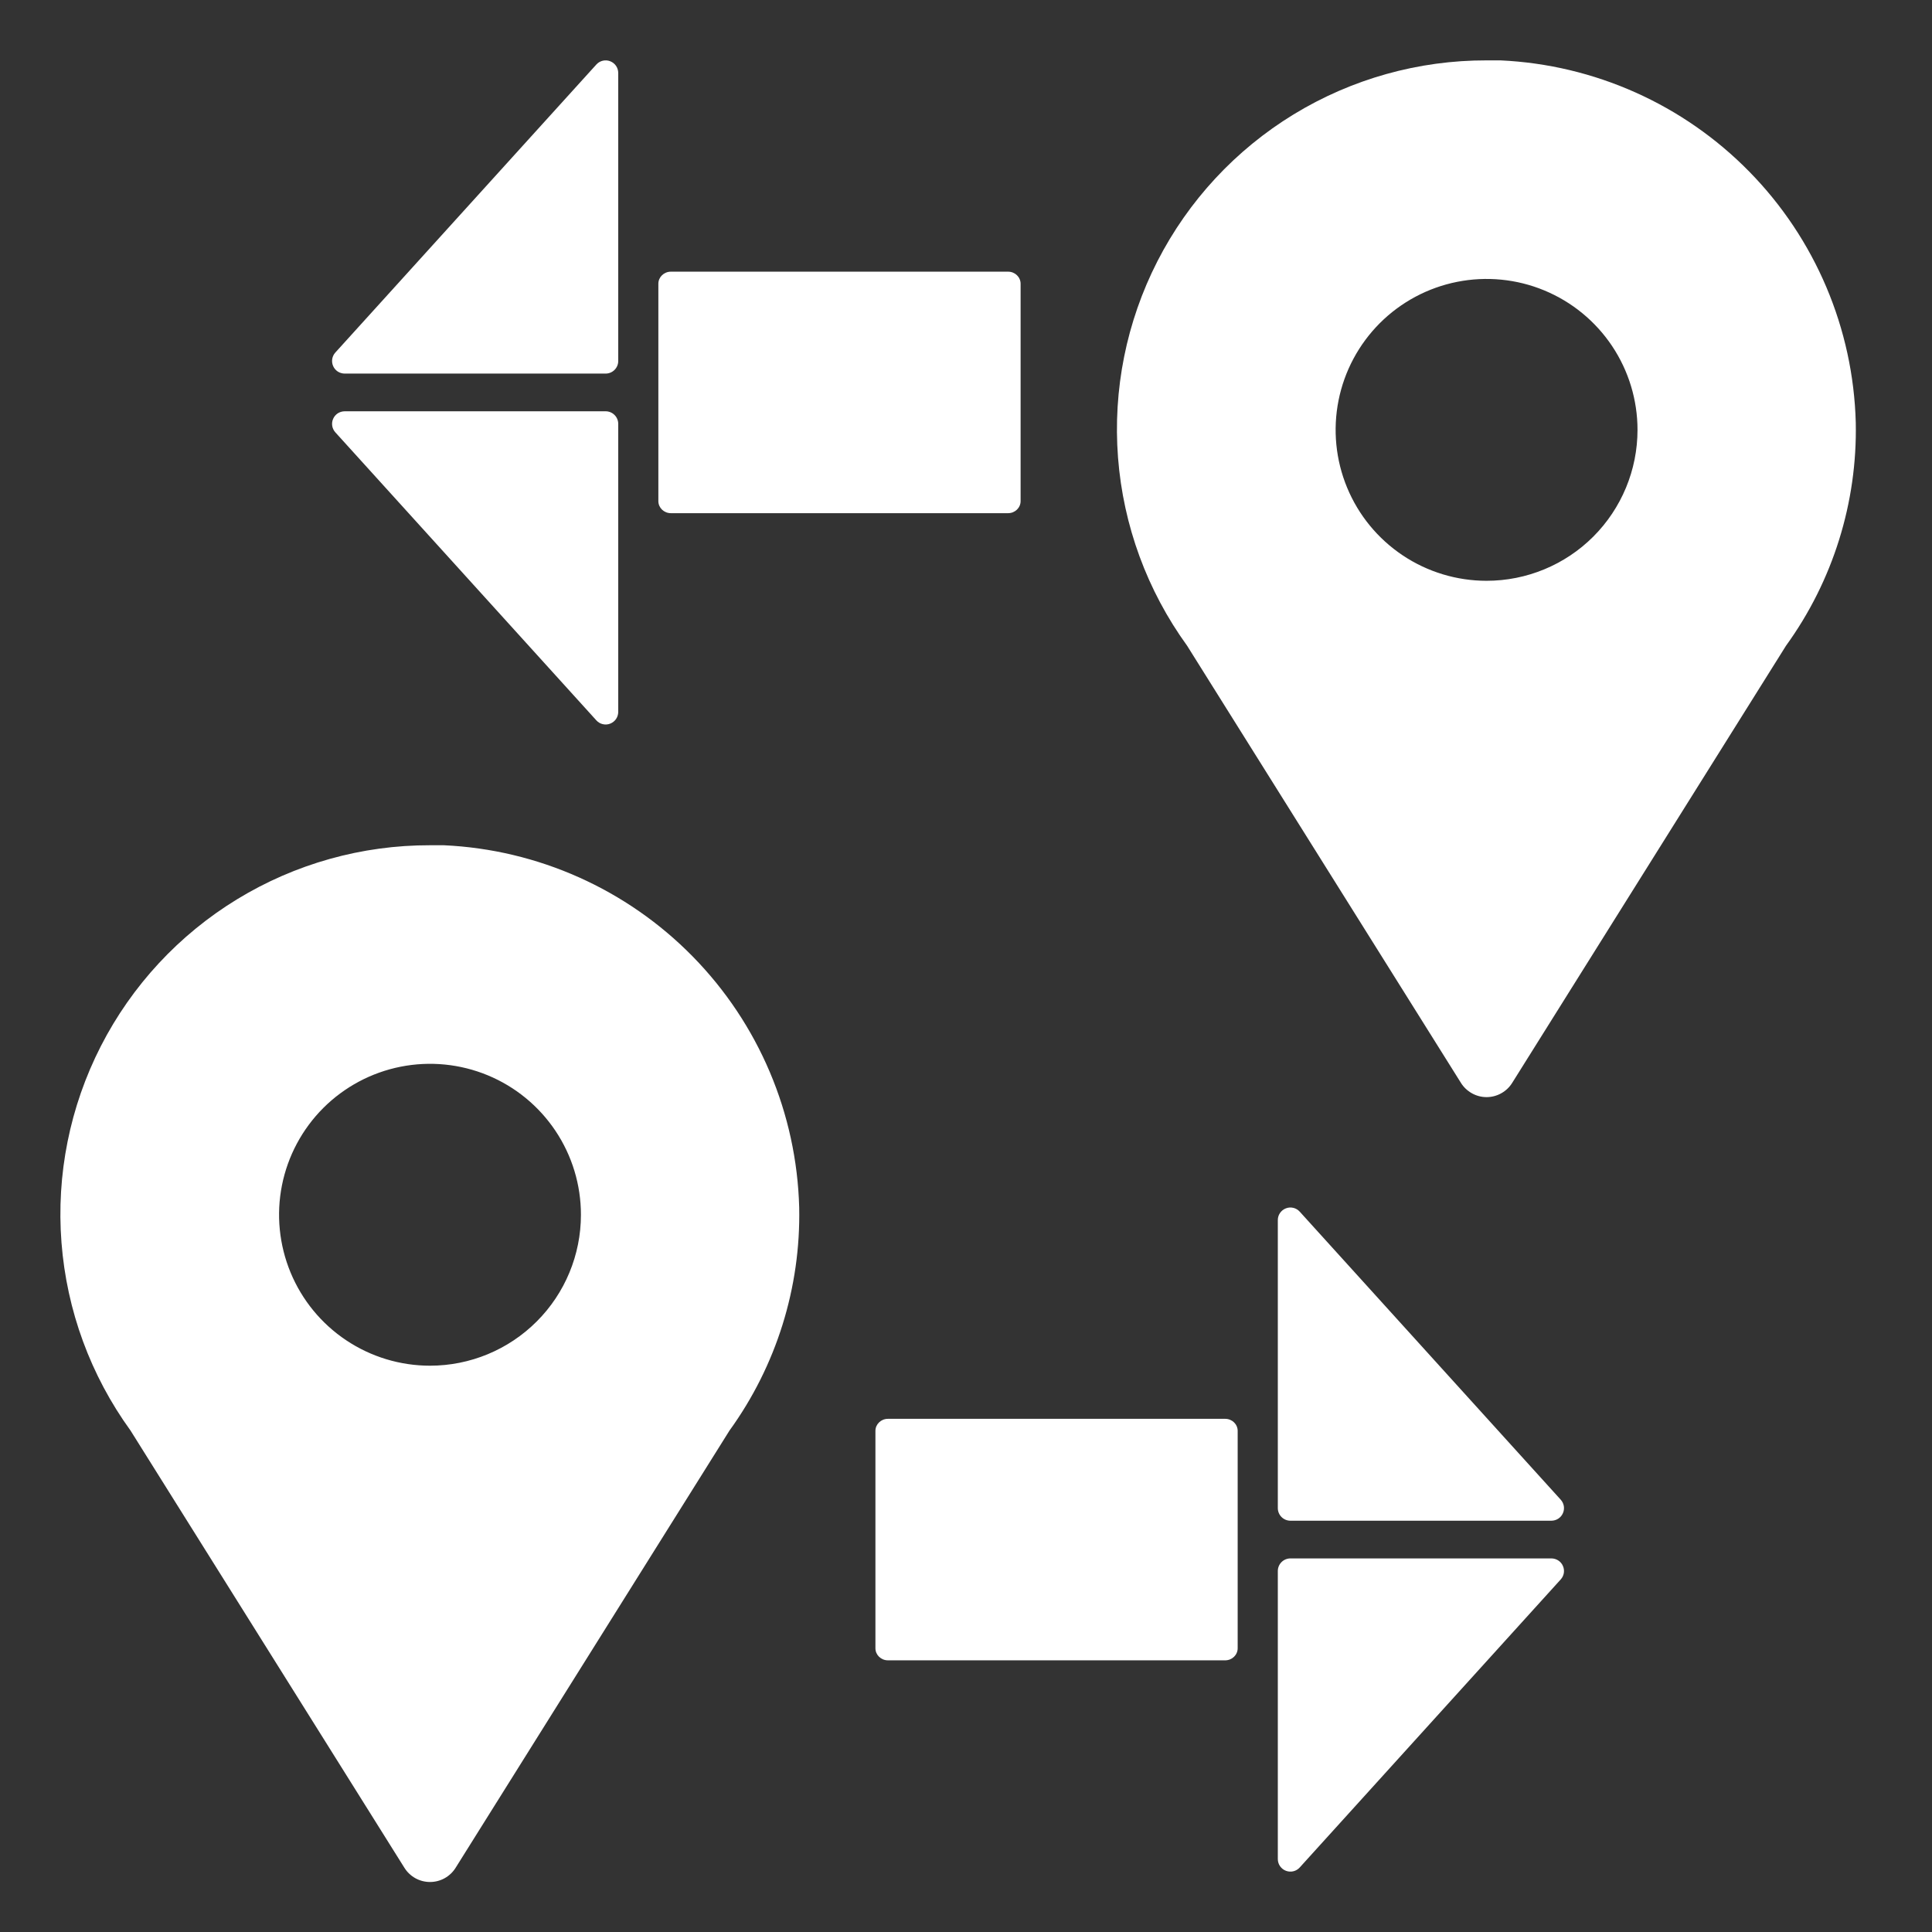
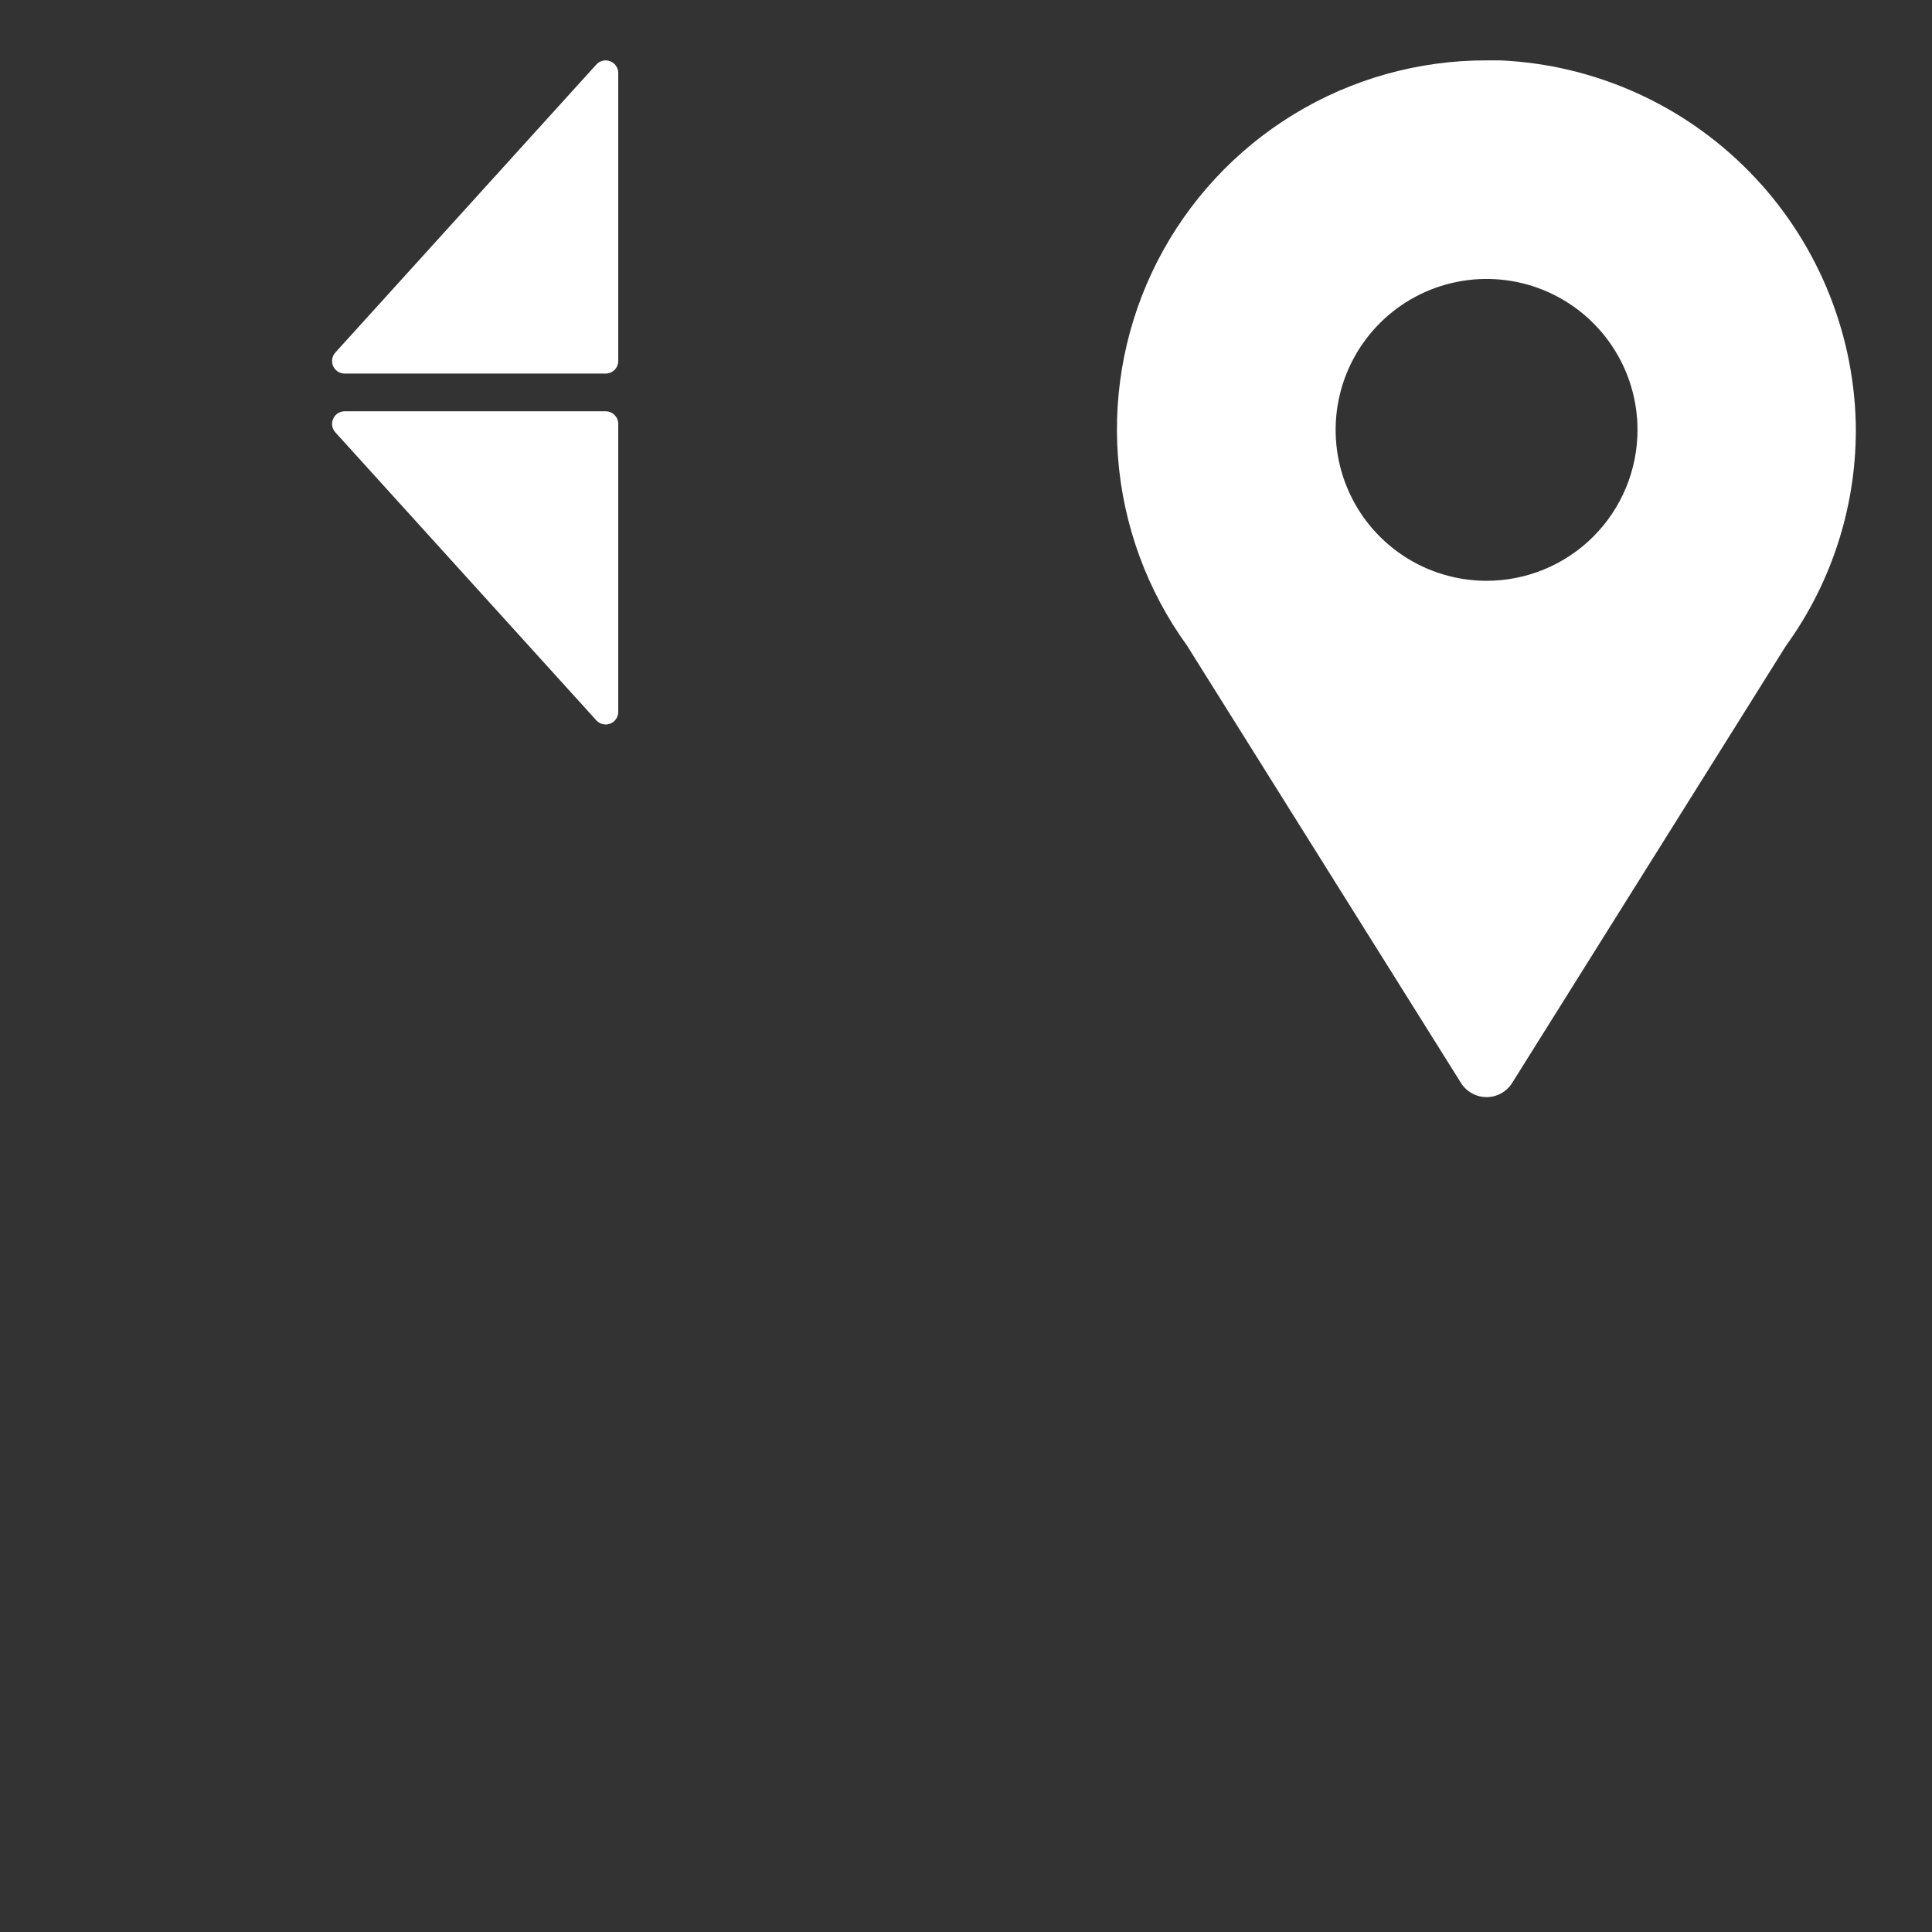
<svg xmlns="http://www.w3.org/2000/svg" width="68" height="68" viewBox="0 0 68 68" fill="none">
  <rect x="0" y="0" width="68" height="68" fill="#333333" stroke="none" />
  <path d="M52.811 2.125H52.322C49.927 2.12 47.577 2.778 45.532 4.026C43.488 5.274 41.828 7.063 40.737 9.195C39.646 11.328 39.167 13.72 39.351 16.108C39.535 18.497 40.377 20.787 41.782 22.727L51.419 38.112C51.514 38.266 51.648 38.392 51.806 38.48C51.964 38.569 52.142 38.615 52.322 38.615C52.503 38.615 52.681 38.569 52.839 38.48C52.997 38.392 53.13 38.266 53.225 38.112L62.862 22.727C64.512 20.446 65.374 17.689 65.317 14.875C65.229 11.563 63.891 8.407 61.57 6.042C59.25 3.676 56.121 2.277 52.811 2.125ZM52.322 20.442C51.272 20.442 50.245 20.131 49.371 19.547C48.497 18.963 47.816 18.134 47.414 17.163C47.012 16.192 46.907 15.124 47.112 14.094C47.317 13.063 47.823 12.117 48.566 11.373C49.309 10.631 50.255 10.125 51.286 9.92C52.316 9.715 53.385 9.82 54.355 10.222C55.326 10.624 56.156 11.305 56.74 12.179C57.323 13.052 57.635 14.079 57.635 15.13C57.635 16.539 57.075 17.89 56.079 18.887C55.083 19.883 53.731 20.442 52.322 20.442Z" fill="white" />
-   <path d="M15.624 29.75H15.135C12.74 29.745 10.39 30.403 8.345 31.651C6.3 32.899 4.641 34.688 3.55 36.82C2.459 38.953 1.979 41.345 2.164 43.733C2.348 46.122 3.189 48.412 4.595 50.352L14.232 65.737C14.327 65.891 14.46 66.017 14.618 66.106C14.776 66.194 14.954 66.24 15.135 66.24C15.316 66.24 15.494 66.194 15.652 66.106C15.81 66.017 15.943 65.891 16.038 65.737L25.675 50.352C27.325 48.071 28.186 45.315 28.129 42.5C28.041 39.188 26.703 36.032 24.383 33.667C22.063 31.301 18.933 29.902 15.624 29.75ZM15.135 48.068C14.084 48.068 13.057 47.756 12.183 47.172C11.31 46.589 10.629 45.759 10.227 44.788C9.825 43.817 9.719 42.749 9.924 41.719C10.129 40.688 10.635 39.742 11.378 38.998C12.121 38.256 13.068 37.75 14.098 37.545C15.129 37.34 16.197 37.445 17.168 37.847C18.139 38.249 18.968 38.93 19.552 39.804C20.136 40.677 20.447 41.704 20.447 42.755C20.447 44.164 19.888 45.515 18.891 46.511C17.895 47.508 16.544 48.068 15.135 48.068Z" fill="white" />
-   <path fill-rule="evenodd" clip-rule="evenodd" d="M44.975 53.081V42.941C44.975 42.852 45.002 42.765 45.053 42.692C45.104 42.618 45.175 42.562 45.259 42.53C45.342 42.498 45.433 42.491 45.52 42.512C45.607 42.532 45.685 42.579 45.745 42.645L54.933 52.785C54.99 52.848 55.028 52.927 55.042 53.011C55.055 53.096 55.044 53.182 55.009 53.26C54.975 53.339 54.918 53.405 54.846 53.452C54.775 53.498 54.691 53.523 54.606 53.524H45.418C45.3 53.524 45.188 53.477 45.105 53.394C45.022 53.311 44.975 53.198 44.975 53.081ZM44.975 55.294V65.434C44.975 65.523 45.002 65.61 45.053 65.683C45.104 65.757 45.175 65.813 45.259 65.845C45.342 65.877 45.433 65.884 45.52 65.863C45.607 65.843 45.685 65.796 45.745 65.73L54.933 55.59C54.99 55.527 55.028 55.448 55.042 55.364C55.055 55.279 55.044 55.193 55.009 55.115C54.975 55.036 54.918 54.97 54.846 54.923C54.775 54.877 54.691 54.852 54.606 54.851H45.418C45.3 54.851 45.188 54.898 45.105 54.981C45.022 55.064 44.975 55.177 44.975 55.294Z" fill="white" />
-   <path d="M43.123 49.938H31.252C31.009 49.938 30.812 50.128 30.812 50.362V58.013C30.812 58.247 31.009 58.438 31.252 58.438H43.123C43.366 58.438 43.562 58.247 43.562 58.013V50.362C43.562 50.128 43.366 49.938 43.123 49.938Z" fill="white" />
  <path fill-rule="evenodd" clip-rule="evenodd" d="M21.76 12.706V2.566C21.759 2.477 21.732 2.39 21.682 2.317C21.631 2.243 21.559 2.187 21.476 2.155C21.393 2.123 21.302 2.116 21.215 2.137C21.128 2.158 21.05 2.204 20.99 2.27L11.802 12.409C11.744 12.473 11.707 12.552 11.693 12.636C11.68 12.721 11.691 12.807 11.726 12.885C11.76 12.963 11.817 13.03 11.888 13.077C11.96 13.123 12.044 13.148 12.129 13.149H21.317C21.435 13.149 21.547 13.102 21.63 13.019C21.713 12.936 21.76 12.823 21.76 12.706ZM21.76 14.919V25.059C21.759 25.148 21.732 25.235 21.682 25.308C21.631 25.382 21.559 25.438 21.476 25.47C21.393 25.503 21.302 25.509 21.215 25.488C21.128 25.468 21.05 25.421 20.99 25.355L11.802 15.216C11.744 15.152 11.707 15.073 11.693 14.989C11.68 14.904 11.691 14.818 11.726 14.74C11.76 14.662 11.817 14.595 11.888 14.548C11.96 14.502 12.044 14.477 12.129 14.476H21.317C21.435 14.476 21.547 14.523 21.63 14.606C21.713 14.689 21.76 14.802 21.76 14.919Z" fill="white" />
-   <path d="M23.612 9.562H35.483C35.725 9.562 35.922 9.753 35.922 9.988V17.637C35.922 17.872 35.725 18.062 35.483 18.062H23.612C23.369 18.062 23.172 17.872 23.172 17.637V9.988C23.172 9.753 23.369 9.562 23.612 9.562Z" fill="white" />
</svg>